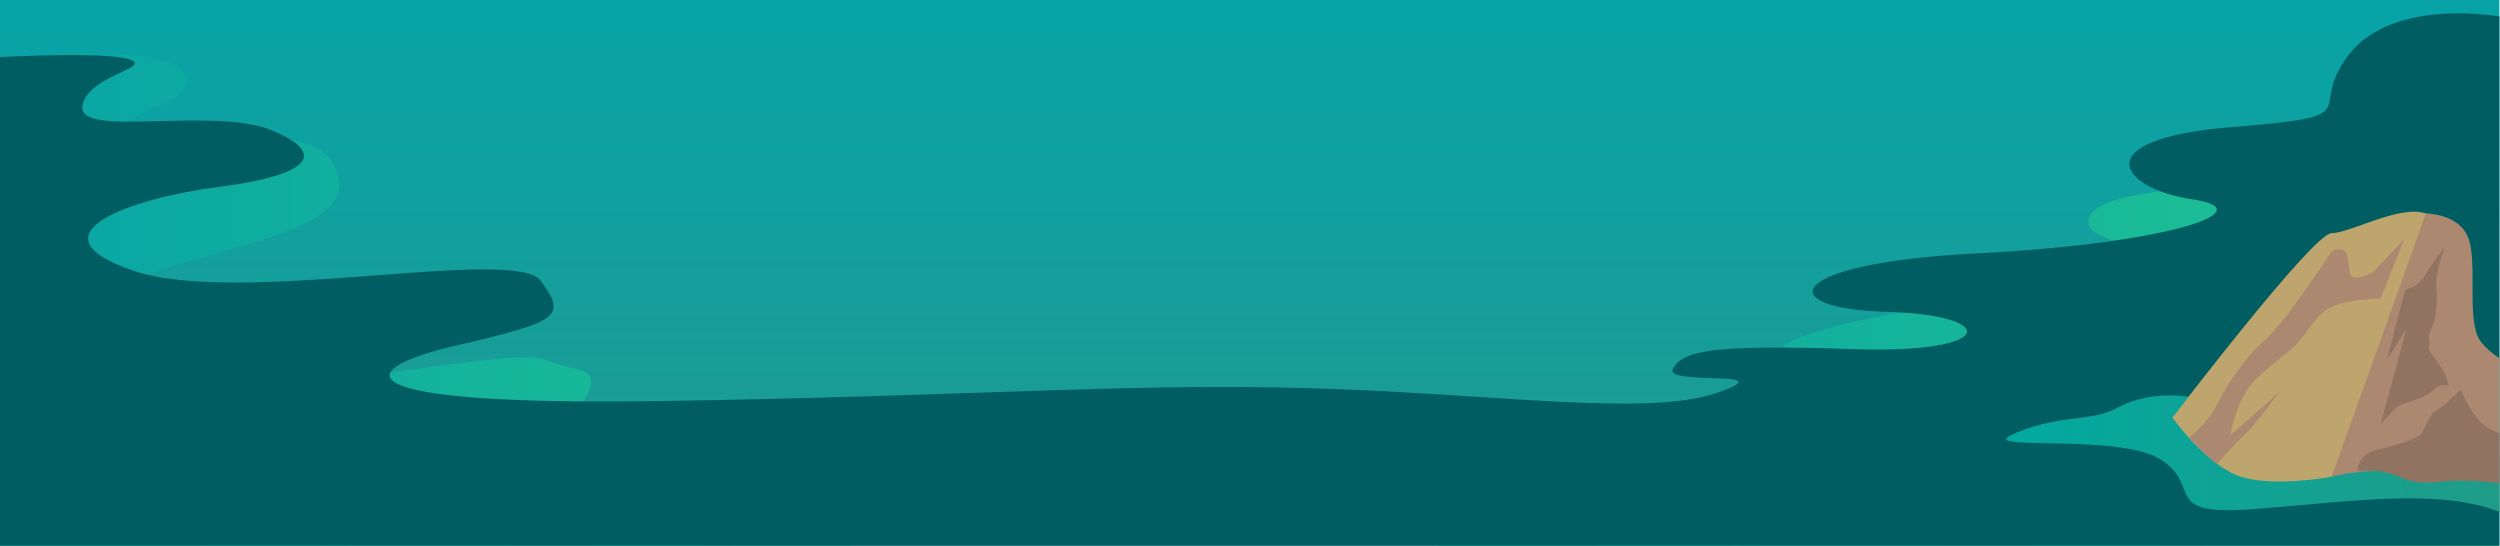
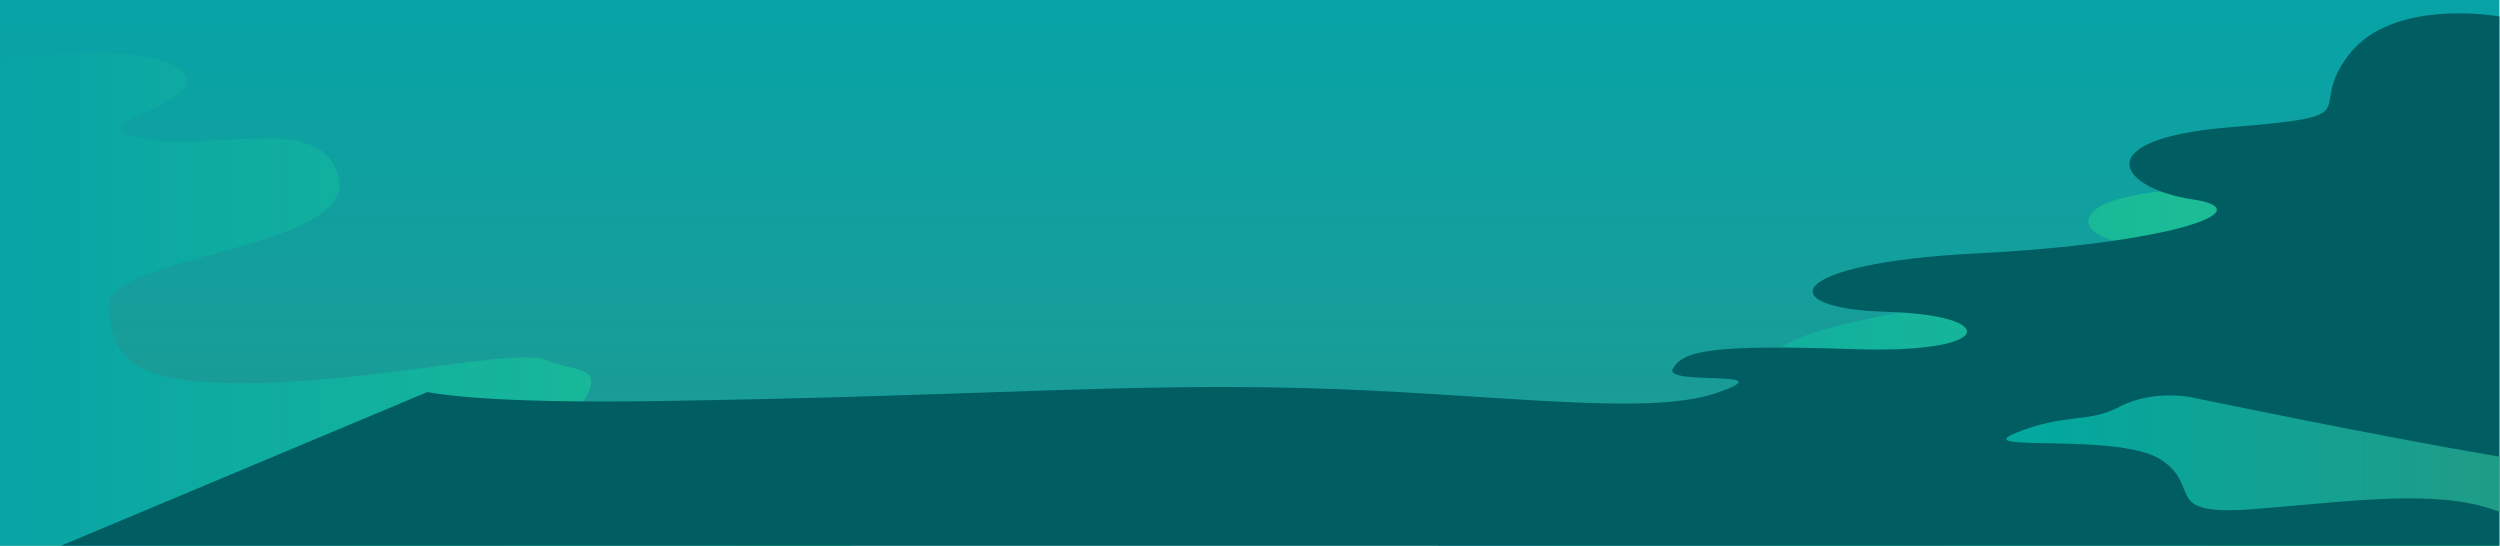
<svg xmlns="http://www.w3.org/2000/svg" version="1.1" id="svg2379" xml:space="preserve" width="2559.272" height="558.619" viewBox="0 0 2559.272 558.619">
  <defs id="defs2383">
    <linearGradient x1="0" y1="0" x2="1" y2="0" gradientUnits="userSpaceOnUse" gradientTransform="matrix(0,-1013.246,-1013.246,0,959.743,1000)" spreadMethod="pad" id="linearGradient2407">
      <stop style="stop-opacity:1;stop-color:#08a3a6" offset="0" id="stop2399" />
      <stop style="stop-opacity:1;stop-color:#08a3a6" offset="0.037" id="stop2401" />
      <stop style="stop-opacity:1;stop-color:#219991" offset="0.965" id="stop2403" />
      <stop style="stop-opacity:1;stop-color:#219991" offset="1" id="stop2405" />
    </linearGradient>
    <linearGradient x1="0" y1="0" x2="1" y2="0" gradientUnits="userSpaceOnUse" gradientTransform="matrix(889.505,0,0,-889.505,1030.225,315.862)" spreadMethod="pad" id="linearGradient2429">
      <stop style="stop-opacity:1;stop-color:#08a3a6" offset="0" id="stop2423" />
      <stop style="stop-opacity:1;stop-color:#21c491" offset="0.965" id="stop2425" />
      <stop style="stop-opacity:1;stop-color:#21c491" offset="1" id="stop2427" />
    </linearGradient>
    <linearGradient x1="0" y1="0" x2="1" y2="0" gradientUnits="userSpaceOnUse" gradientTransform="matrix(776.992,0,0,-776.992,-16.361,250.458)" spreadMethod="pad" id="linearGradient2451">
      <stop style="stop-opacity:1;stop-color:#08a3a6" offset="0" id="stop2445" />
      <stop style="stop-opacity:1;stop-color:#21c491" offset="0.965" id="stop2447" />
      <stop style="stop-opacity:1;stop-color:#21c491" offset="1" id="stop2449" />
    </linearGradient>
    <clipPath clipPathUnits="userSpaceOnUse" id="clipPath2461">
-       <path d="M 0,2.257 H 1919.73 V 1000 H 0 Z" id="path2459" />
+       <path d="M 0,2.257 H 1919.73 V 1000 Z" id="path2459" />
    </clipPath>
    <linearGradient x1="0" y1="0" x2="1" y2="0" gradientUnits="userSpaceOnUse" gradientTransform="matrix(513.916,0,0,-513.916,1541.051,182.156)" spreadMethod="pad" id="linearGradient2487">
      <stop style="stop-opacity:1;stop-color:#03a89f" offset="0" id="stop2479" />
      <stop style="stop-opacity:1;stop-color:#03a89f" offset="0.037" id="stop2481" />
      <stop style="stop-opacity:1;stop-color:#299880" offset="0.965" id="stop2483" />
      <stop style="stop-opacity:1;stop-color:#299880" offset="1" id="stop2485" />
    </linearGradient>
    <clipPath clipPathUnits="userSpaceOnUse" id="clipPath2497">
-       <path d="M 0,2.257 H 1919.73 V 1000 H 0 Z" id="path2495" />
-     </clipPath>
+       </clipPath>
  </defs>
  <g id="g2385" transform="matrix(1.333,0,0,-1.333,-0.368,724.856)">
    <g id="g2387" transform="matrix(1,0,0,0.443,0,103.932)">
      <g id="g2389">
        <g id="g2395">
          <g id="g2397">
            <path d="M 0,2.257 H 1919.73 V 1000 H 0 Z" style="fill:url(#linearGradient2407);stroke:none" id="path2409" />
          </g>
        </g>
      </g>
    </g>
    <g id="g2411">
      <g id="g2413">
        <g id="g2419">
          <g id="g2421">
            <path d="m 1858.78,425.13 c 1.253,-2.083 2.445,-4.01 3.578,-5.789 v 0 c -8.177,3.843 -19.124,5.055 -32.381,-1.159 v 0 c -49.073,-23 -209.989,-9.369 -224.951,-40.721 v 0 c -14.963,-31.352 144.802,-25.9 132.395,-59.979 v 0 c -7.366,-20.235 -32.945,-13.077 -73.056,-5.919 v 0 c -27.445,4.898 -61.693,9.796 -101.564,5.919 v 0 c -98.146,-9.542 -200.47,-28.446 -201.107,-49.664 v 0 c -0.638,-21.219 97.24,-18.428 79.787,-36.214 v 0 c -17.453,-17.786 -151.261,-5.452 -189.453,-31.352 v 0 c -18.97,-12.865 -55.967,-12.599 -95.951,-12.335 v 0 c -40.517,0.269 -84.103,0.537 -115.105,-12.855 v 0 c -61.596,-26.61 161.57,-76.842 164.158,-75.02 v 0 c 2.588,1.822 714.6,4.89 714.6,4.89 v 0 l -22.614,370.608 2.381,56.19 c -57.252,-26.553 -58.696,-76.716 -40.717,-106.6" style="fill:url(#linearGradient2429);stroke:none" id="path2431" />
          </g>
        </g>
      </g>
    </g>
    <g id="g2433">
      <g id="g2435">
        <g id="g2441">
          <g id="g2443">
            <path d="M 0,498.541 V 2.257 H 6.106 L 760.63,145.219 c 0,0 -106.325,7.157 -153.353,17.38 v 0 c -21.412,4.655 -72.92,3.771 -123.124,2.889 v 0 c -60.062,-1.058 -118.258,-2.115 -120.814,6.313 v 0 c -4.693,15.47 69.115,36.805 85.472,64.49 v 0 c 16.359,27.687 -7.156,21.388 -29.386,30.974 v 0 C 397.196,276.851 290.346,250.522 192.75,249.5 v 0 C 95.154,248.477 86.897,270.969 83.83,308.796 v 0 c -3.068,37.828 187.091,43.962 176.868,97.079 v 0 c -6.767,35.156 -46.676,32.752 -89.195,30.348 v 0 c -21.721,-1.229 -44.124,-2.456 -63.137,1.324 v 0 c -56.229,11.178 53.163,24.603 32.715,50.59 v 0 c -9.104,11.57 -39.079,14.779 -69.541,14.779 v 0 c -29.672,0 -59.806,-3.046 -71.54,-4.375" style="fill:url(#linearGradient2451);stroke:none" id="path2453" />
          </g>
        </g>
      </g>
    </g>
    <g id="g2455" transform="matrix(1,0,0,0.807,0,103.111)">
      <g id="g2457" clip-path="url(#clipPath2461)">
        <g id="g2463" transform="translate(-21.307,490.255)">
          <path d="m 0,0 c 0,0 94.288,7.738 118.913,0 24.626,-7.738 -30.985,-15.368 -34.064,-45.527 -3.08,-30.158 101.039,0.19 145.495,-22.705 44.455,-22.895 27.616,-42.97 -40.404,-53.78 -68.021,-10.81 -147.636,-45.194 -66.134,-79.734 81.502,-34.54 293.064,24.141 313.139,-9.832 20.075,-33.974 14.533,-38.606 -66.085,-61.77 -80.618,-23.164 -86.795,-57.137 157.195,-52.504 243.99,4.632 353.632,16.986 495.702,12.354 142.07,-4.633 261.683,-27.797 316.15,-4.633 54.468,23.164 -41.275,6.177 -33.553,23.164 7.721,16.986 29.34,23.163 138.981,18.531 109.642,-4.633 112.73,32.429 24.708,35.517 -88.022,3.089 -78.756,46.327 69.491,55.593 148.247,9.265 221.797,41.101 165.719,51.435 -56.078,10.335 -82.379,57.344 28.831,68.585 111.21,11.241 57.162,13.52 91.135,68.745 33.974,55.225 115.818,36.694 115.818,36.694 V -487.998 H -7.797 Z" style="fill:#005e63;fill-opacity:1;fill-rule:nonzero;stroke:none" id="path2465" />
        </g>
      </g>
    </g>
    <g id="g2467">
      <g id="g2469">
        <g id="g2475">
          <g id="g2477">
            <path d="m 1627.929,231.364 c -24.185,-12.866 -41.091,-4.504 -79.277,-19.942 v 0 c -38.186,-15.44 78.251,0.642 111.06,-20.586 v 0 c 32.807,-21.229 -1.459,-43.745 72.285,-37.956 v 0 c 73.743,5.791 138.073,15.524 184.391,-0.922 v 0 c 1.105,-0.393 2.222,-0.786 3.342,-1.177 v 0 42.277 c -97.52,16.545 -238.716,46.026 -238.716,46.026 v 0 c 0,0 -5.708,1.016 -14.173,1.016 v 0 c -10.582,0 -25.475,-1.588 -38.912,-8.736" style="fill:url(#linearGradient2487);stroke:none" id="path2489" />
          </g>
        </g>
      </g>
    </g>
    <g id="g2491">
      <g id="g2493" clip-path="url(#clipPath2497)">
        <g id="g2499" transform="translate(1668.663,223.038)">
          <path d="m 0,0 c 0,0 107.9,141.691 122.234,141.691 14.334,0 52.044,22.011 72.395,15.133 20.351,-6.879 -72.395,-202.22 -72.395,-202.22 0,0 -43.443,-8.254 -69.58,0 C 26.517,-37.142 0,0 0,0" style="fill:#bea56e;fill-opacity:1;fill-rule:nonzero;stroke:none" id="path2501" />
        </g>
        <g id="g2503" transform="translate(1863.292,379.862)">
          <path d="m 0,0 c 0,0 25.883,0 32.747,-19.259 6.863,-19.259 -1.393,-61.209 8.238,-77.376 9.63,-16.168 46.595,-29.924 54.938,-43.681 8.342,-13.756 50.987,-53.65 50.987,-53.65 l 16.508,-33.015 c 0,0 -162.106,44.02 -235.813,24.761" style="fill:#ac8871;fill-opacity:1;fill-rule:nonzero;stroke:none" id="path2505" />
        </g>
        <g id="g2507" transform="translate(1790.897,350.759)">
          <path d="m 0,0 c 0,0 -35.332,-54.37 -50.611,-67.532 -15.28,-13.163 -29.65,-34.172 -37.267,-49.929 -7.617,-15.757 -22.005,-25.364 -22.005,-25.364 0,0 15.133,-15.863 22.005,-20.419 0,0 12.915,15.224 20.555,21.909 7.639,6.684 27.422,33.423 27.422,33.423 l -37.998,-33.423 c 0,0 4.98,28.171 18.999,42.496 14.018,14.324 27.347,20.532 36.917,33.424 9.57,12.892 13.39,19.437 24.85,24.043 11.46,4.606 34.722,5.083 34.722,5.083 L 55.868,9.55 32.543,-15.28 c 0,0 -10.029,-6.684 -16.272,-4.297 C 10.029,-17.189 18.142,8.117 0,0" style="fill:#ac8871;fill-opacity:1;fill-rule:nonzero;stroke:none" id="path2509" />
        </g>
        <g id="g2511" transform="translate(1810.959,182.156)">
          <path d="m 0,0 c 0,0 -1.009,11.932 14.132,15.969 15.141,4.038 32.161,8.076 35.007,13.123 2.846,5.047 7.389,16.15 11.426,17.665 4.038,1.514 18.675,15.646 18.675,15.646 0,0 9.084,-25.054 24.226,-31.202 15.141,-6.147 24.73,-11.194 32.806,-15.232 8.075,-4.037 34.32,-18.169 36.843,-19.683 2.524,-1.515 21.565,-20.265 21.565,-20.265 0,0 -92.729,20.413 -129.068,15.797 C 29.273,-12.799 35.805,2.342 0,0" style="fill:#917361;fill-opacity:1;fill-rule:nonzero;stroke:none" id="path2513" />
        </g>
        <g id="g2515" transform="translate(1828.486,217.901)">
          <path d="M 0,0 19.952,73.542 5.046,49.946 c 0,0 11.728,46.012 13.233,51.125 1.505,5.113 8.909,1.573 16.579,14.551 7.669,12.978 14.354,18.877 15.534,22.81 1.18,3.933 -7.378,-17.697 -7.621,-27.922 -0.244,-10.226 1.03,-5.506 0,-21.63 -1.031,-16.125 -6.537,-16.187 -5.357,-23.038 1.18,-6.851 -3.445,-5.671 5.357,-16.683 8.801,-11.012 9.541,-20.057 9.541,-20.057 0,0 -4.123,3.933 -12.46,-3.146 C 31.515,18.877 17.451,16.517 14.258,14.551 11.065,12.585 0,0 0,0" style="fill:#917361;fill-opacity:1;fill-rule:nonzero;stroke:none" id="path2517" />
        </g>
      </g>
    </g>
  </g>
</svg>